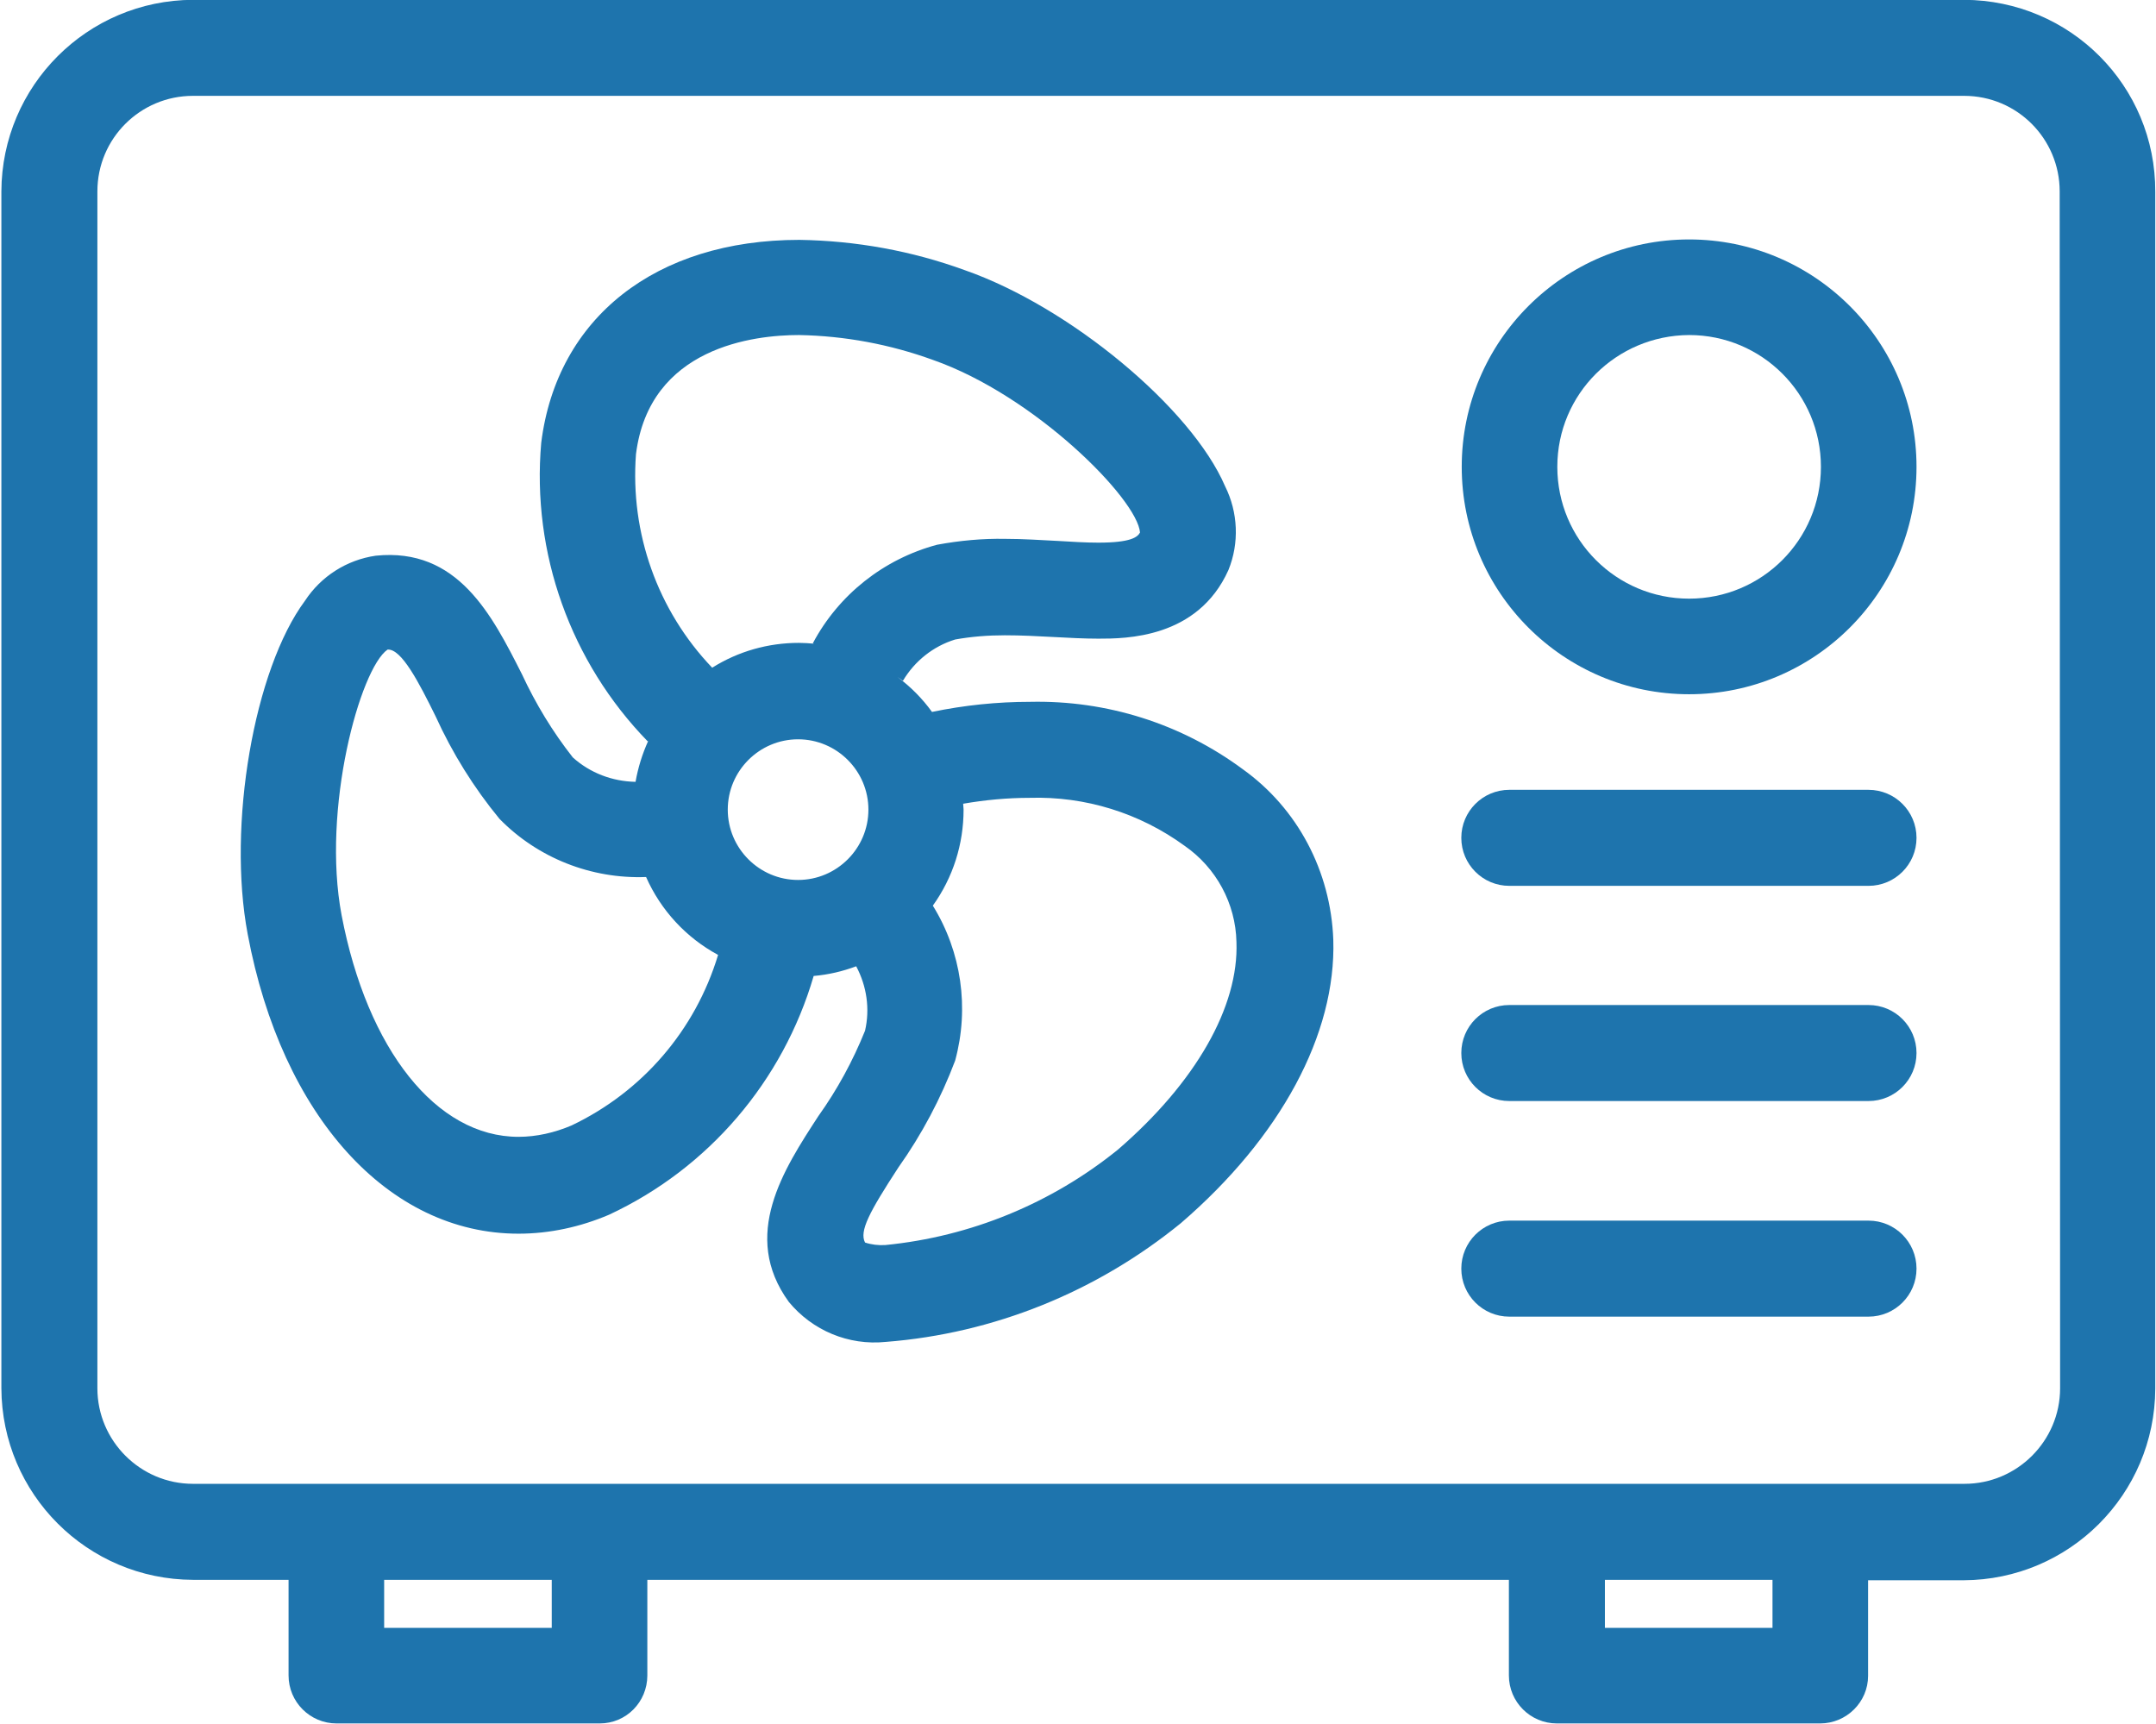
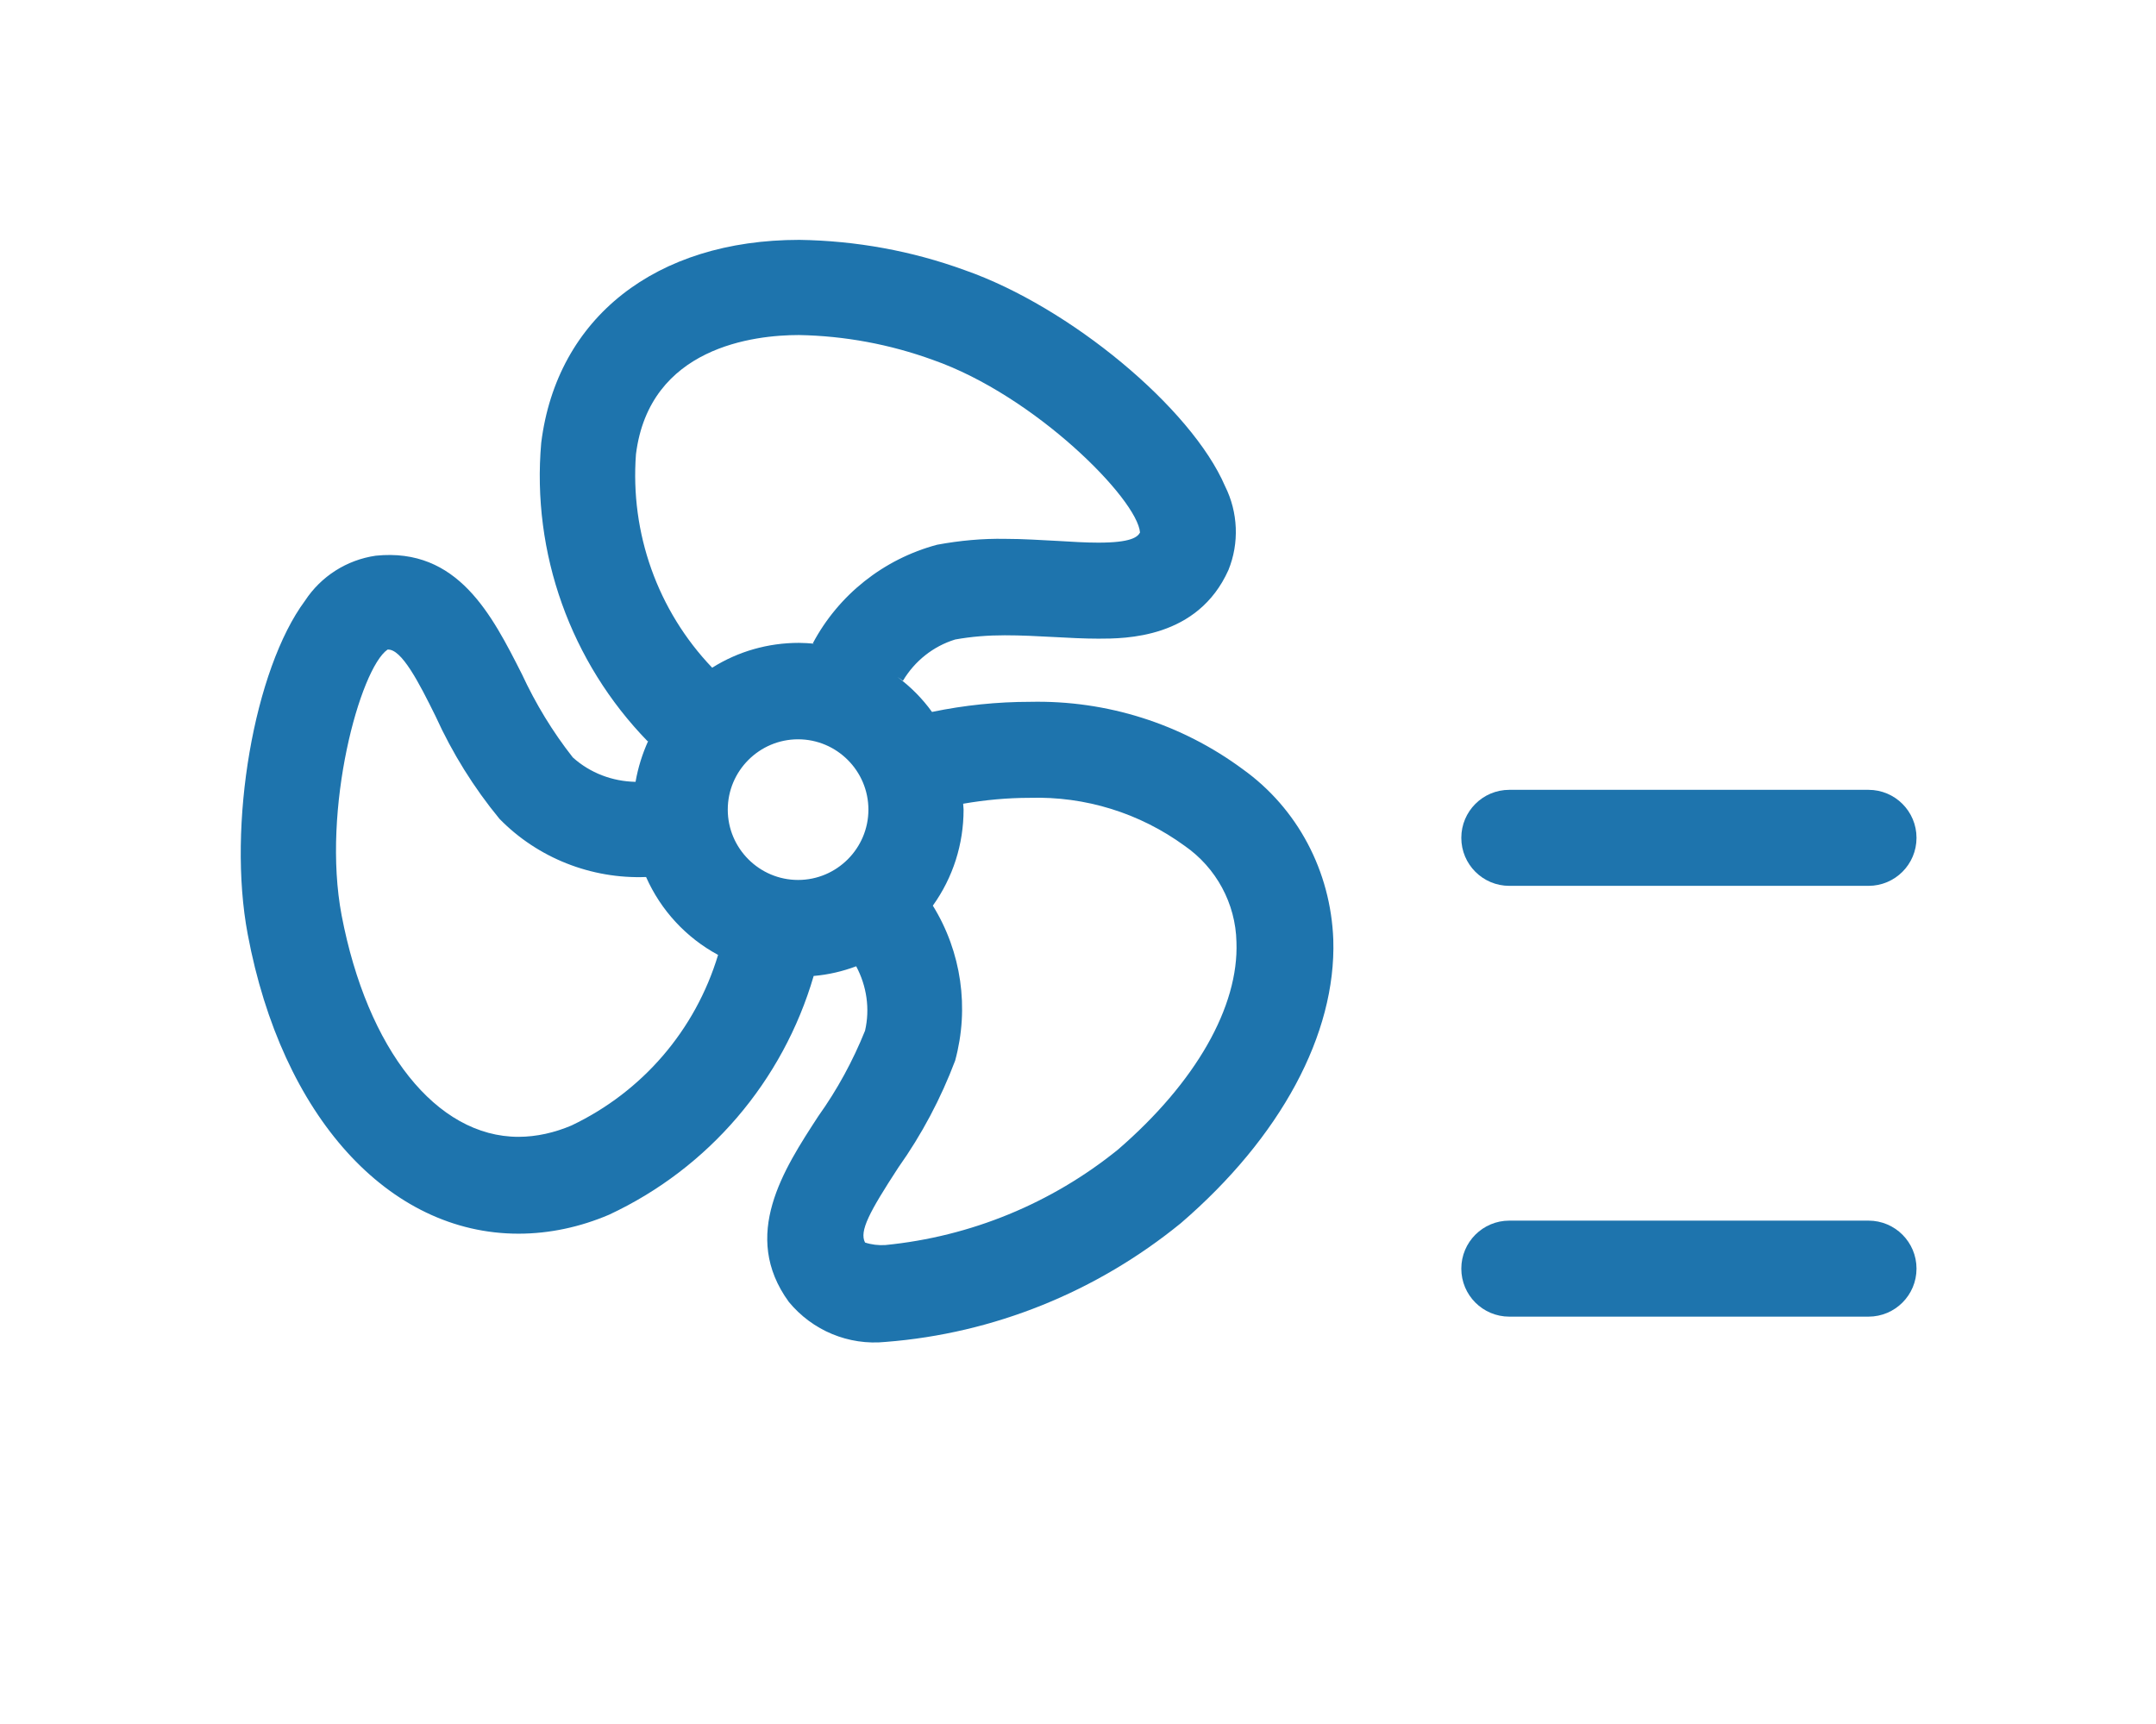
<svg xmlns="http://www.w3.org/2000/svg" version="1.1" id="katman_1" x="0px" y="0px" viewBox="0 0 512 409.3" style="enable-background:new 0 0 512 409.3;" xml:space="preserve">
  <style type="text/css">
	.st0{fill:#1E74AD;}
</style>
  <g transform="translate(-923.473 -978.239)">
    <path class="st0" d="M1367.2,1188.6h-85.3c-6.3,0-11.4-5.1-11.4-11.4c0-6.3,5.1-11.4,11.4-11.4h85.3c6.3,0,11.4,5.1,11.4,11.4   C1378.6,1183.5,1373.5,1188.6,1367.2,1188.6" />
-     <path class="st0" d="M1367.2,1239.7h-85.3c-6.3,0-11.4-5.1-11.4-11.4c0-6.3,5.1-11.4,11.4-11.4h85.3c6.3,0,11.4,5.1,11.4,11.4   C1378.6,1234.6,1373.5,1239.7,1367.2,1239.7" />
    <path class="st0" d="M1367.2,1290.9h-85.3c-6.3,0-11.4-5.1-11.4-11.4c0-6.3,5.1-11.4,11.4-11.4h85.3c6.3,0,11.4,5.1,11.4,11.4   C1378.6,1285.8,1373.5,1290.9,1367.2,1290.9" />
-     <path class="st0" d="M1389.9,978.2H969.3c-25.1,0.1-45.4,20.4-45.5,45.5v284.2c0.1,25.1,20.4,45.4,45.5,45.5h22.7v22.7   c0,6.3,5.1,11.4,11.4,11.4h62.5c6.3,0,11.3-5.1,11.3-11.4v-22.7h204.6v22.7c0,6.3,5.1,11.4,11.4,11.4h62.5   c6.3,0,11.4-5.1,11.4-11.3c0,0,0,0,0,0v-22.7h22.7c25.1-0.1,45.4-20.4,45.5-45.5v-284.2C1435.4,998.6,1415.1,978.3,1389.9,978.2    M1054.5,1364.8h-39.8v-11.4h39.8V1364.8z M1344.4,1364.8h-39.8v-11.4h39.8V1364.8z M1412.7,1307.9c0,12.5-10.2,22.7-22.7,22.7   H969.3c-12.5,0-22.7-10.2-22.7-22.7v-284.2c0-12.6,10.2-22.7,22.7-22.7h420.6c12.6,0,22.7,10.2,22.7,22.7L1412.7,1307.9z" />
    <path class="st0" d="M1218.6,1160.9c-14.6-10.8-32.3-16.4-50.5-16c-7.8,0-15.6,0.8-23.3,2.4c-2.3-3.2-5.1-6-8.2-8.3   c0.4,0.3,0.9,0.6,1.3,0.9c2.8-4.7,7.2-8.2,12.4-9.8c3.9-0.7,7.8-1,11.8-1c3.9,0,7.7,0.2,11.4,0.4c3.7,0.2,7.4,0.4,10.8,0.4   c6.4,0,23.6,0,30.9-16.3c2.6-6.4,2.3-13.7-0.8-19.9c-8-18.6-36.9-42.6-61.8-51.3c-12.6-4.6-25.9-7-39.3-7.2   c-34.1,0-57.6,18.5-61.3,48.2c-2.3,26.2,7,52.1,25.3,70.9c0-0.1,0.1-0.1,0.1-0.1c-1.4,3.1-2.4,6.3-3,9.7   c-5.5-0.1-10.8-2.1-14.9-5.8c-4.8-6.1-8.8-12.7-12.1-19.8c-7.1-14-15.2-30.1-34.7-28.1c-6.9,1-13,4.9-16.8,10.7   c-12.1,16.3-18.5,53.3-13.6,79.2c8.1,43.2,33.4,71.1,64.3,71.1c7.4,0,14.7-1.6,21.5-4.5c23.6-11,41.3-31.7,48.6-56.7   c3.5-0.3,6.9-1.1,10.1-2.3c2.5,4.7,3.3,10.1,2.1,15.3c-2.9,7.2-6.6,14-11.1,20.3c-8.2,12.6-18.5,28.3-7,44.1   c5.6,6.8,14.2,10.4,23,9.5c25.7-2,50.1-11.9,70.1-28.2c23.7-20.4,36.9-44.9,36.2-67.3C1239.5,1185.1,1231.6,1170.2,1218.6,1160.9    M1074.5,1086.1c3.2-25.5,28.1-28.3,38.7-28.3c10.9,0.2,21.6,2.2,31.8,5.9c24.3,8.5,48.6,33.1,49.2,41c-0.6,1.1-2.2,2.4-9.9,2.4   c-3,0-6.2-0.2-9.5-0.4c-4.1-0.2-8.3-0.5-12.6-0.5c-5.4-0.1-10.8,0.4-16.2,1.4c-12.7,3.4-23.4,11.9-29.5,23.4c0.1,0,0.2,0.1,0.4,0.1   c-1.2-0.1-2.5-0.2-3.7-0.2c-7.3,0-14.4,2-20.6,5.9C1079.6,1123.2,1073.1,1104.8,1074.5,1086.1 M1059.2,1245.5   c-4,1.7-8.3,2.7-12.6,2.7c-19.5,0-35.9-20.7-42-52.6c-4.8-25.3,4.4-58.6,10.9-63.1c3.3-0.3,7.5,7.9,11.4,15.8   c4,8.8,9.1,17,15.2,24.4c9.1,9.3,21.8,14.3,34.8,13.8l0,0c3.5,7.9,9.5,14.4,17.1,18.5C1088.6,1222.9,1076,1237.5,1059.2,1245.5    M1113,1187.2c-9.2,0-16.7-7.5-16.7-16.7c0-9.2,7.5-16.7,16.7-16.7c9.2,0,16.7,7.5,16.7,16.7   C1129.7,1179.7,1122.2,1187.2,1113,1187.2 M1189,1251.2c-15.8,12.8-35,20.7-55.3,22.7c-1.6,0.1-3.3-0.1-4.8-0.6   c-1.4-2.7,1-7.2,7.9-17.8c5.6-7.9,10.1-16.4,13.5-25.4c3.4-12.5,1.5-25.8-5.3-36.8c4.8-6.7,7.3-14.6,7.3-22.8c0-0.5-0.1-1-0.1-1.4   l0,0c5.2-0.9,10.5-1.4,15.8-1.4c13.2-0.4,26.1,3.6,36.8,11.4c7.5,5.2,12.1,13.7,12.3,22.8C1217.7,1217.3,1207.4,1235.3,1189,1251.2   " />
-     <path class="st0" d="M1324.6,1057.8c17.3,0,31.3,14,31.3,31.3s-14,31.3-31.3,31.3s-31.3-14-31.3-31.3   C1293.3,1071.8,1307.3,1057.9,1324.6,1057.8 M1324.6,1035.1c-29.8,0-54,24.2-54,54c0,29.8,24.2,54,54,54c29.8,0,54-24.2,54-54   C1378.6,1059.3,1354.4,1035.1,1324.6,1035.1C1324.6,1035.1,1324.6,1035.1,1324.6,1035.1" />
  </g>
</svg>